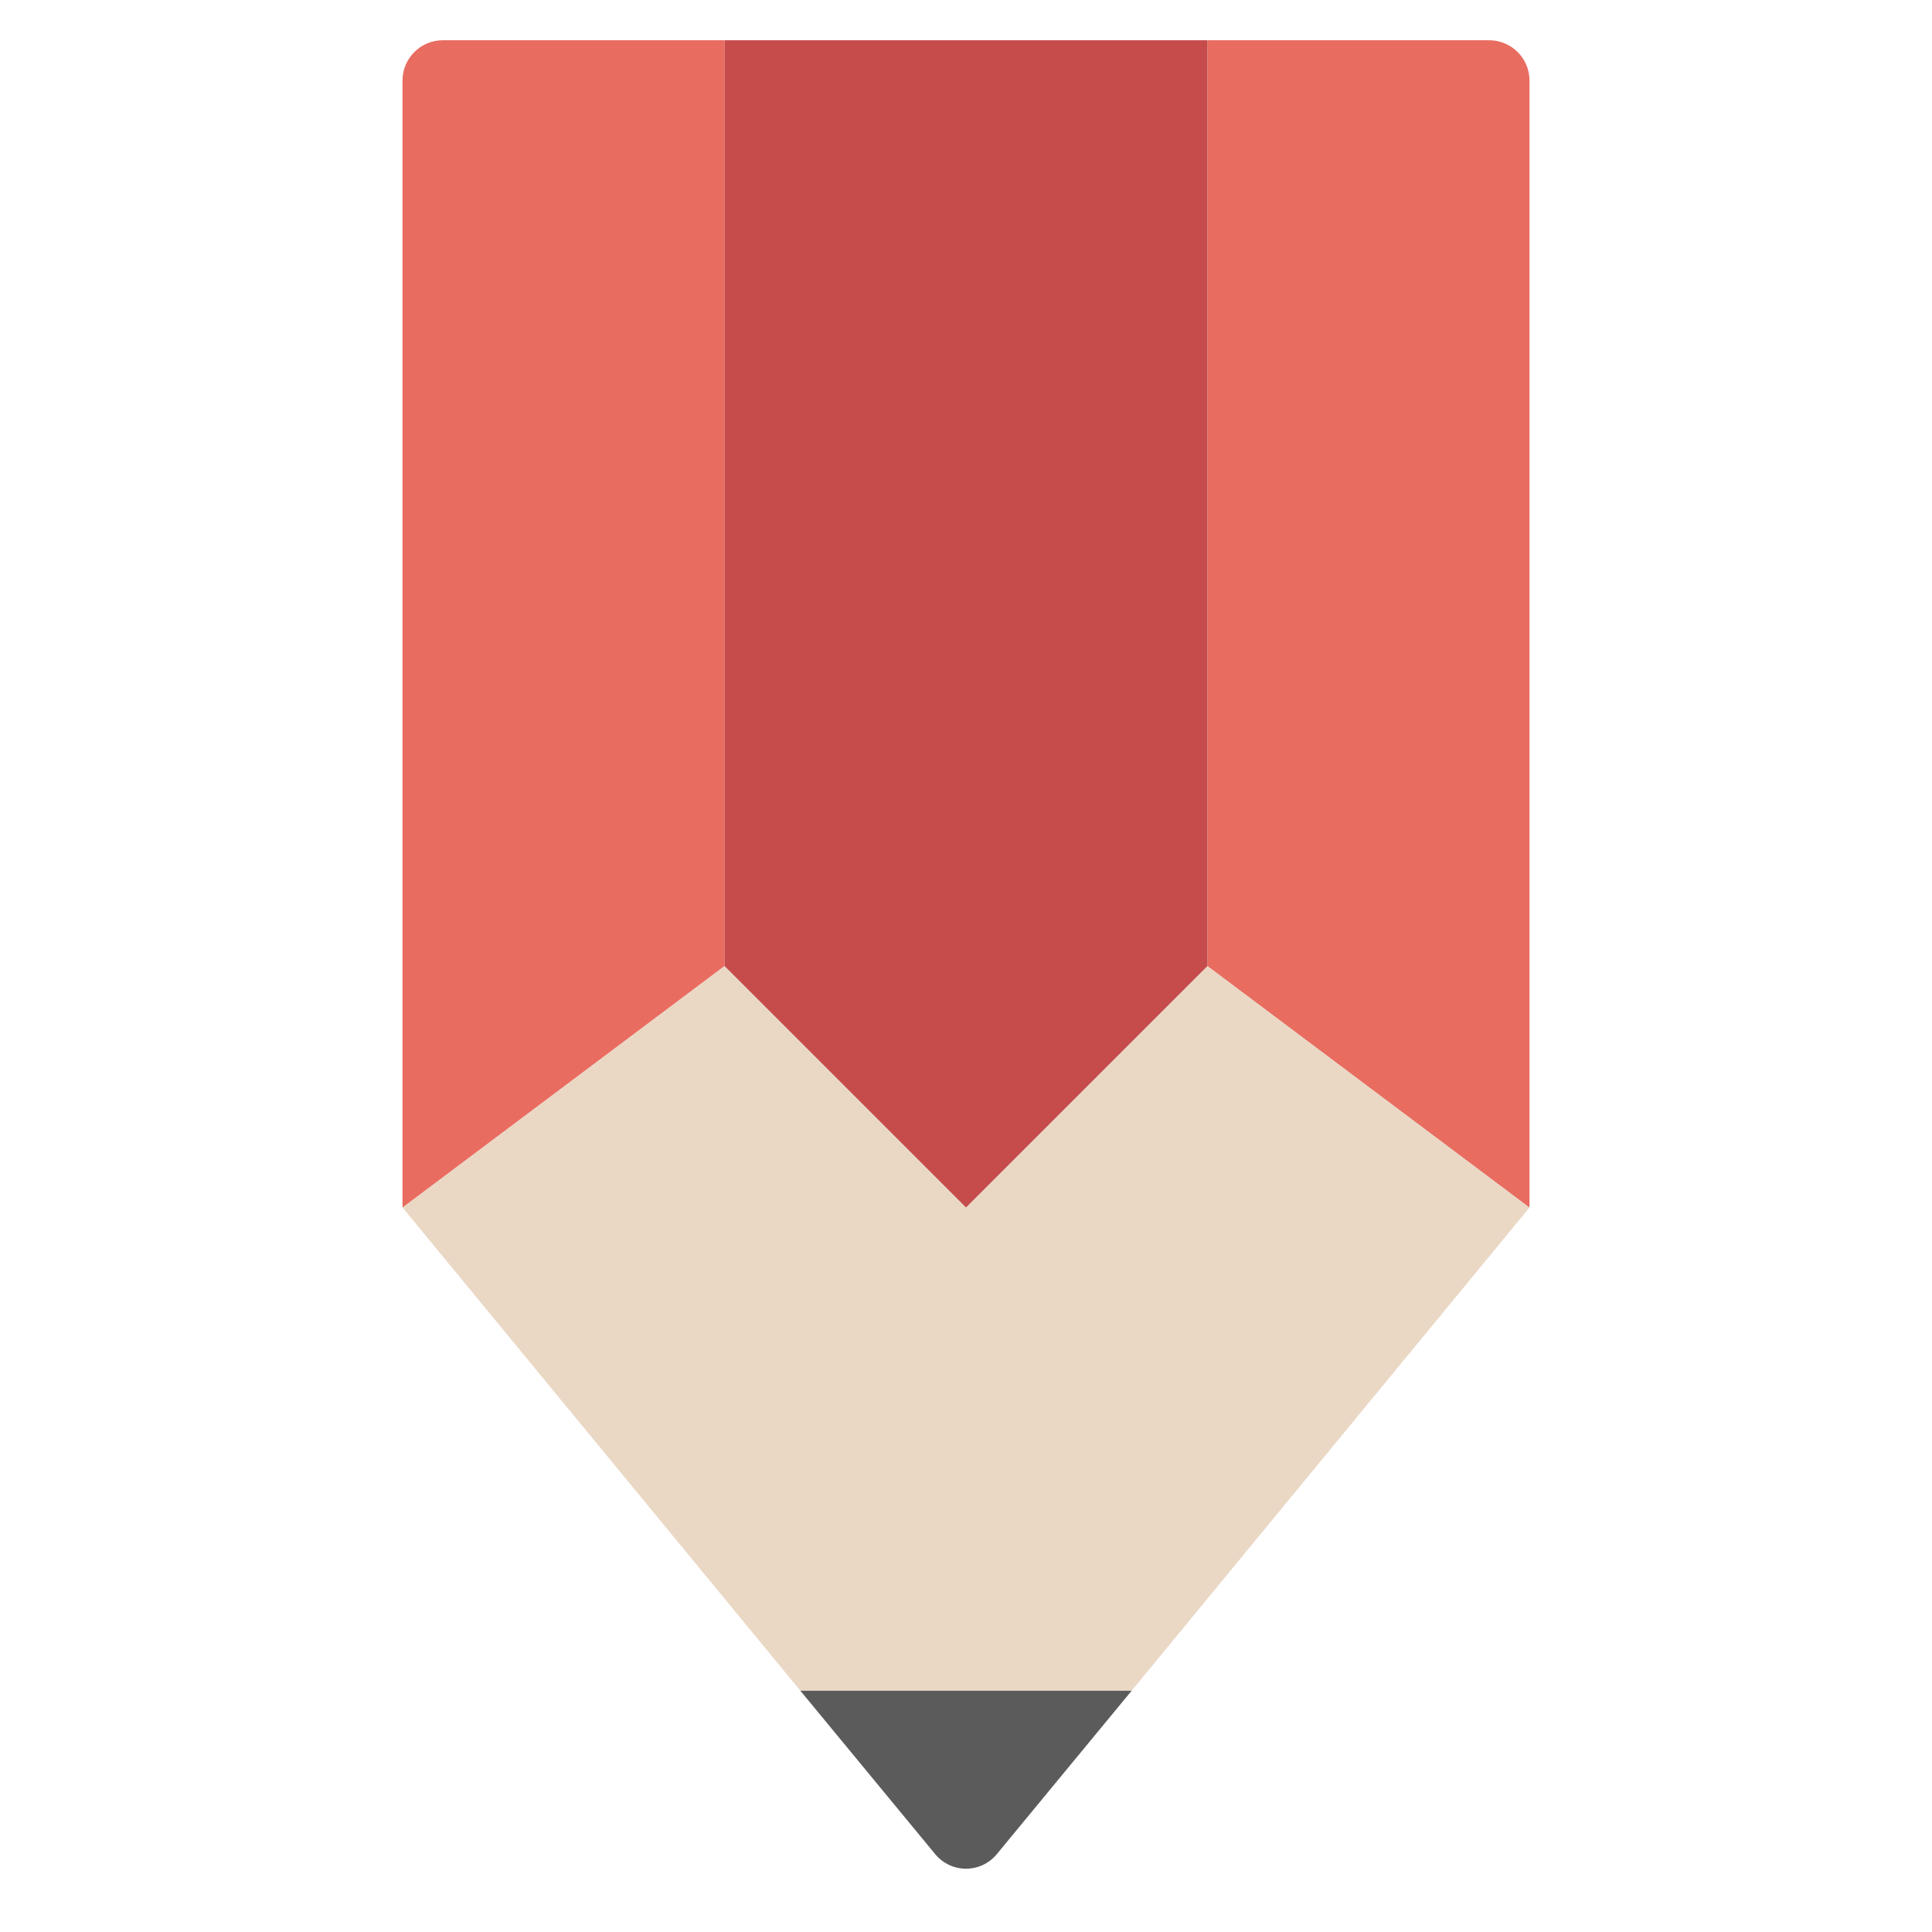
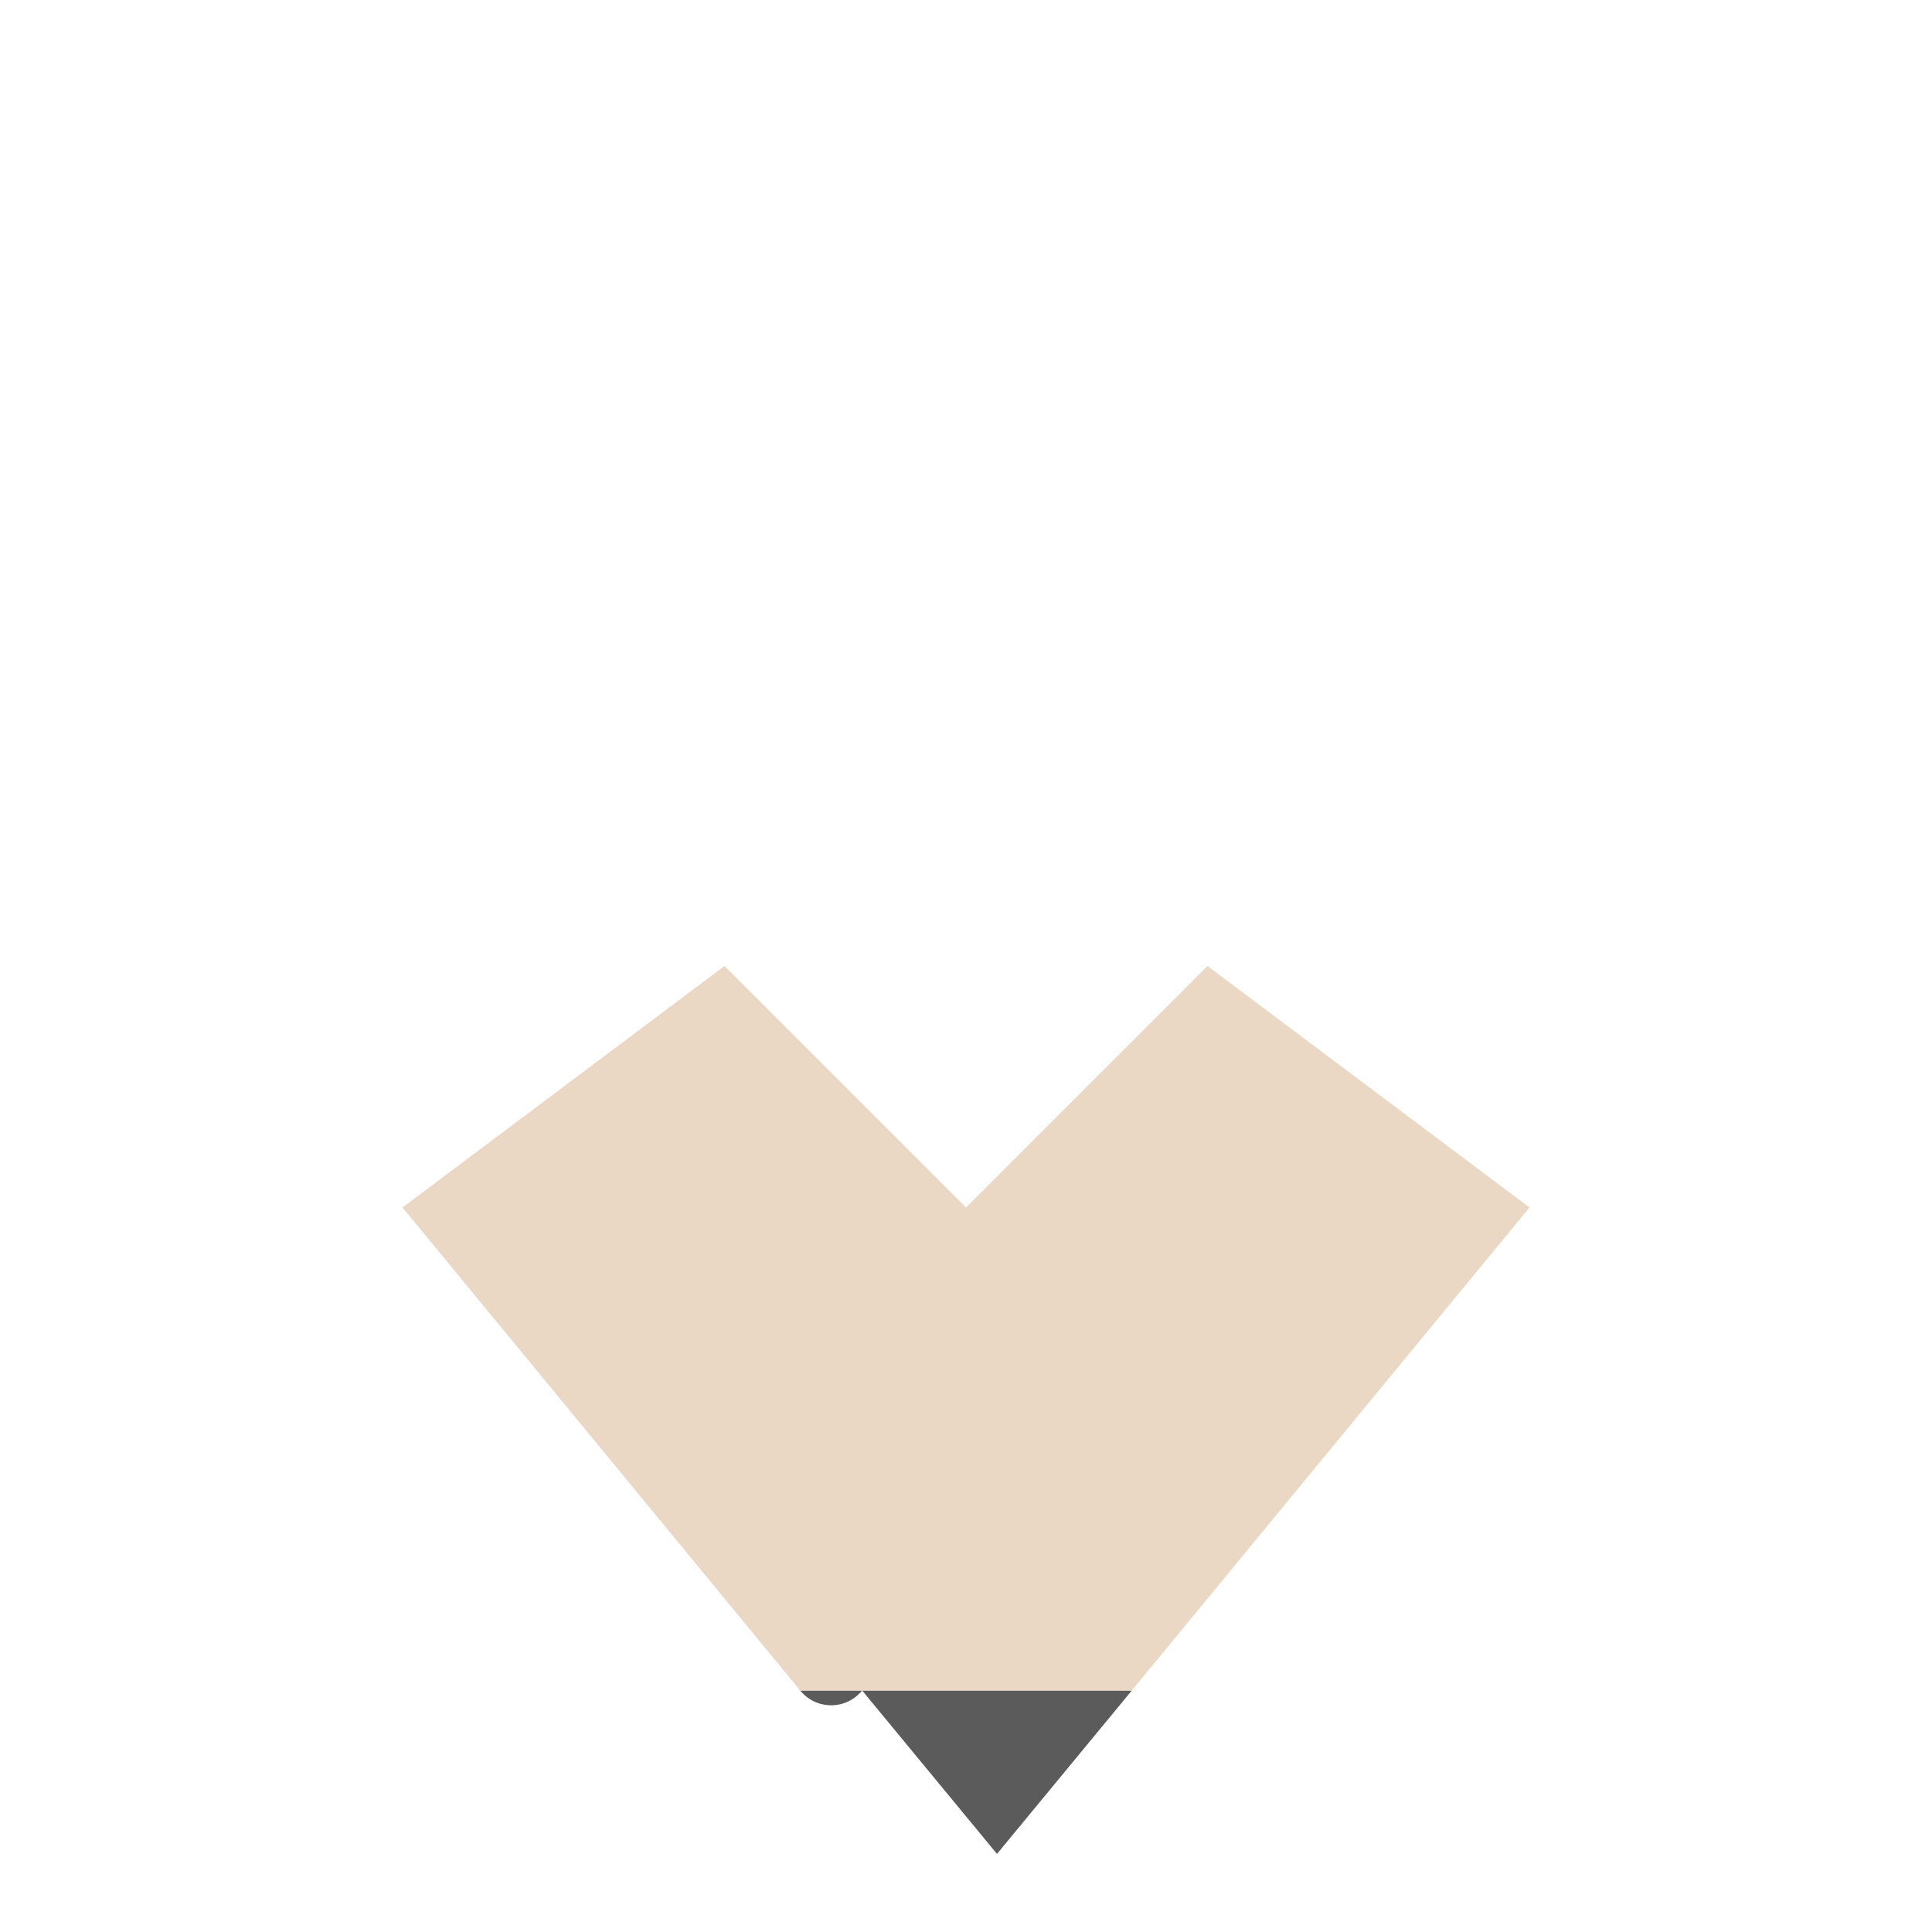
<svg xmlns="http://www.w3.org/2000/svg" id="a" viewBox="0 0 48 48">
-   <path d="M24.77,46.06l3.35-4.06h-8.24l3.35,4.06c.4.49,1.14.49,1.54,0Z" fill="#5b5b5b" />
+   <path d="M24.77,46.06l3.35-4.06h-8.24c.4.49,1.14.49,1.54,0Z" fill="#5b5b5b" />
  <polygon points="30 24 24 30 18 24 10 30 19.88 42 28.12 42 38 30 30 24" fill="#ead8c5" />
-   <path d="M10,2c0-.55.45-1,1-1h7v23l-8,6" fill="#e86c60" />
-   <path d="M38,30V2c0-.55-.45-1-1-1h-7v23l8,6Z" fill="#e86c60" />
-   <polygon points="18 1 18 24 24 30 30 24 30 1 18 1" fill="#c64b4b" />
</svg>